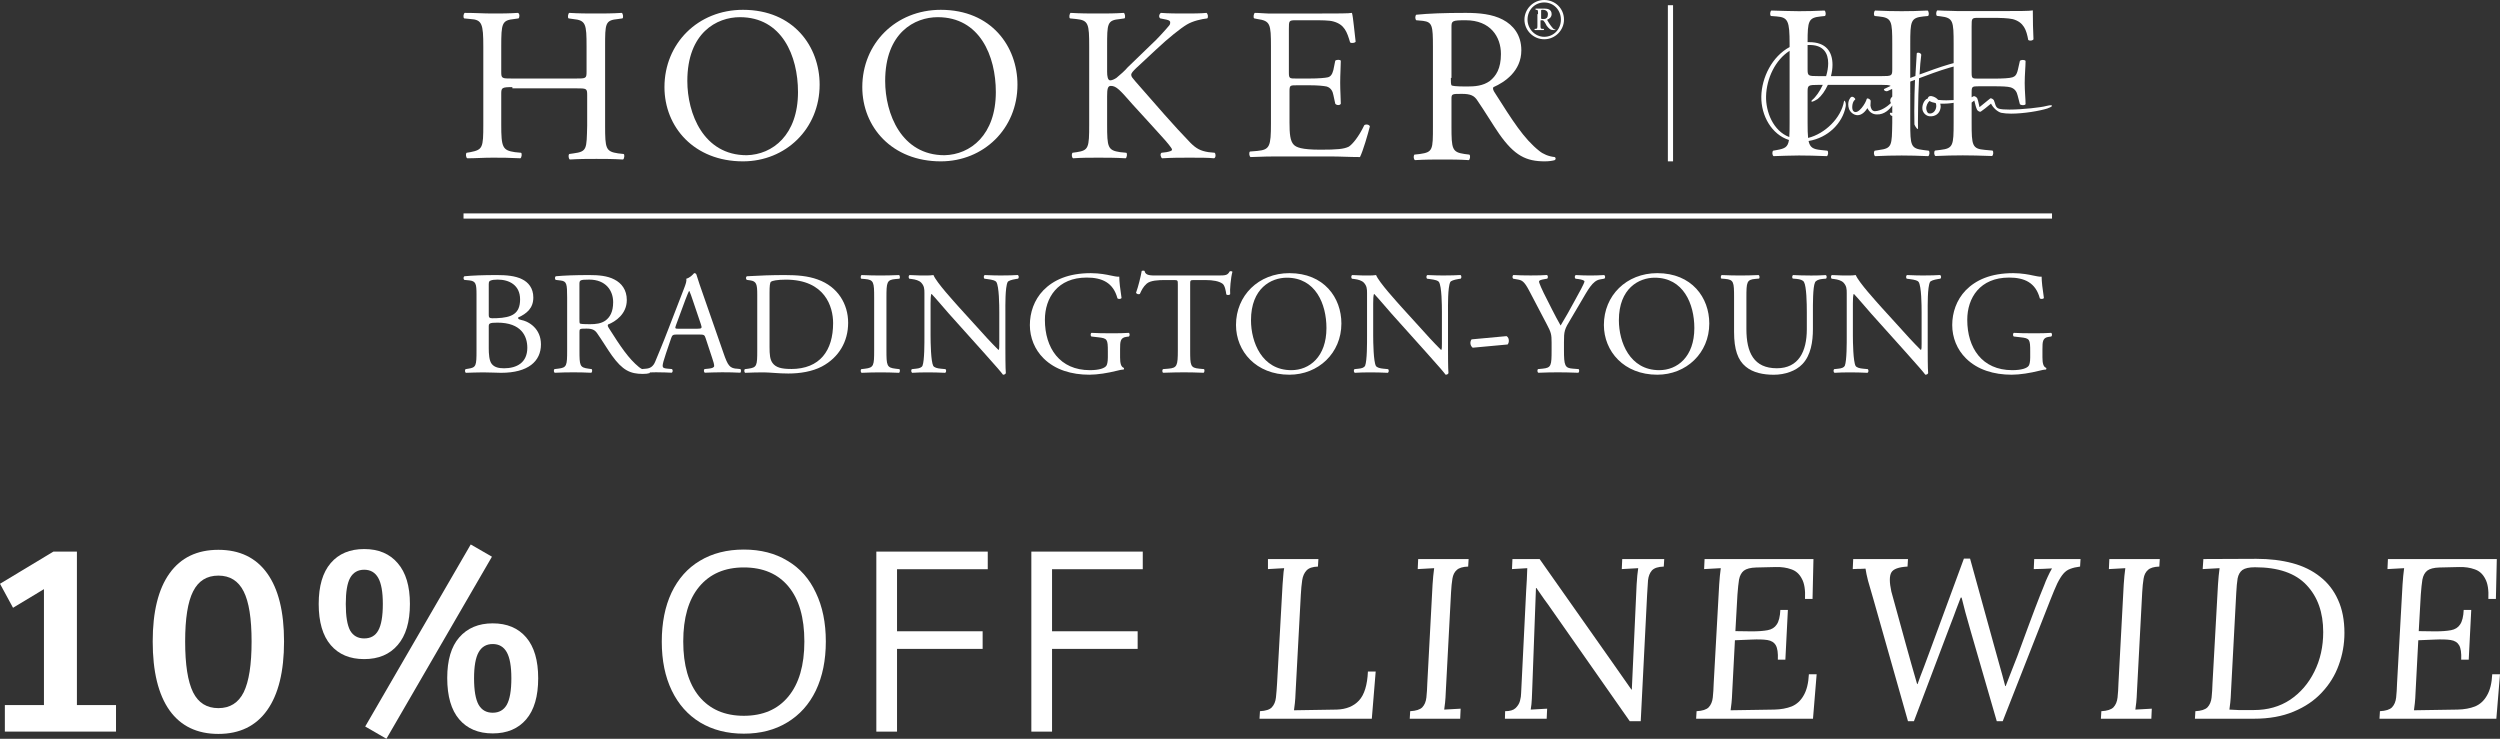
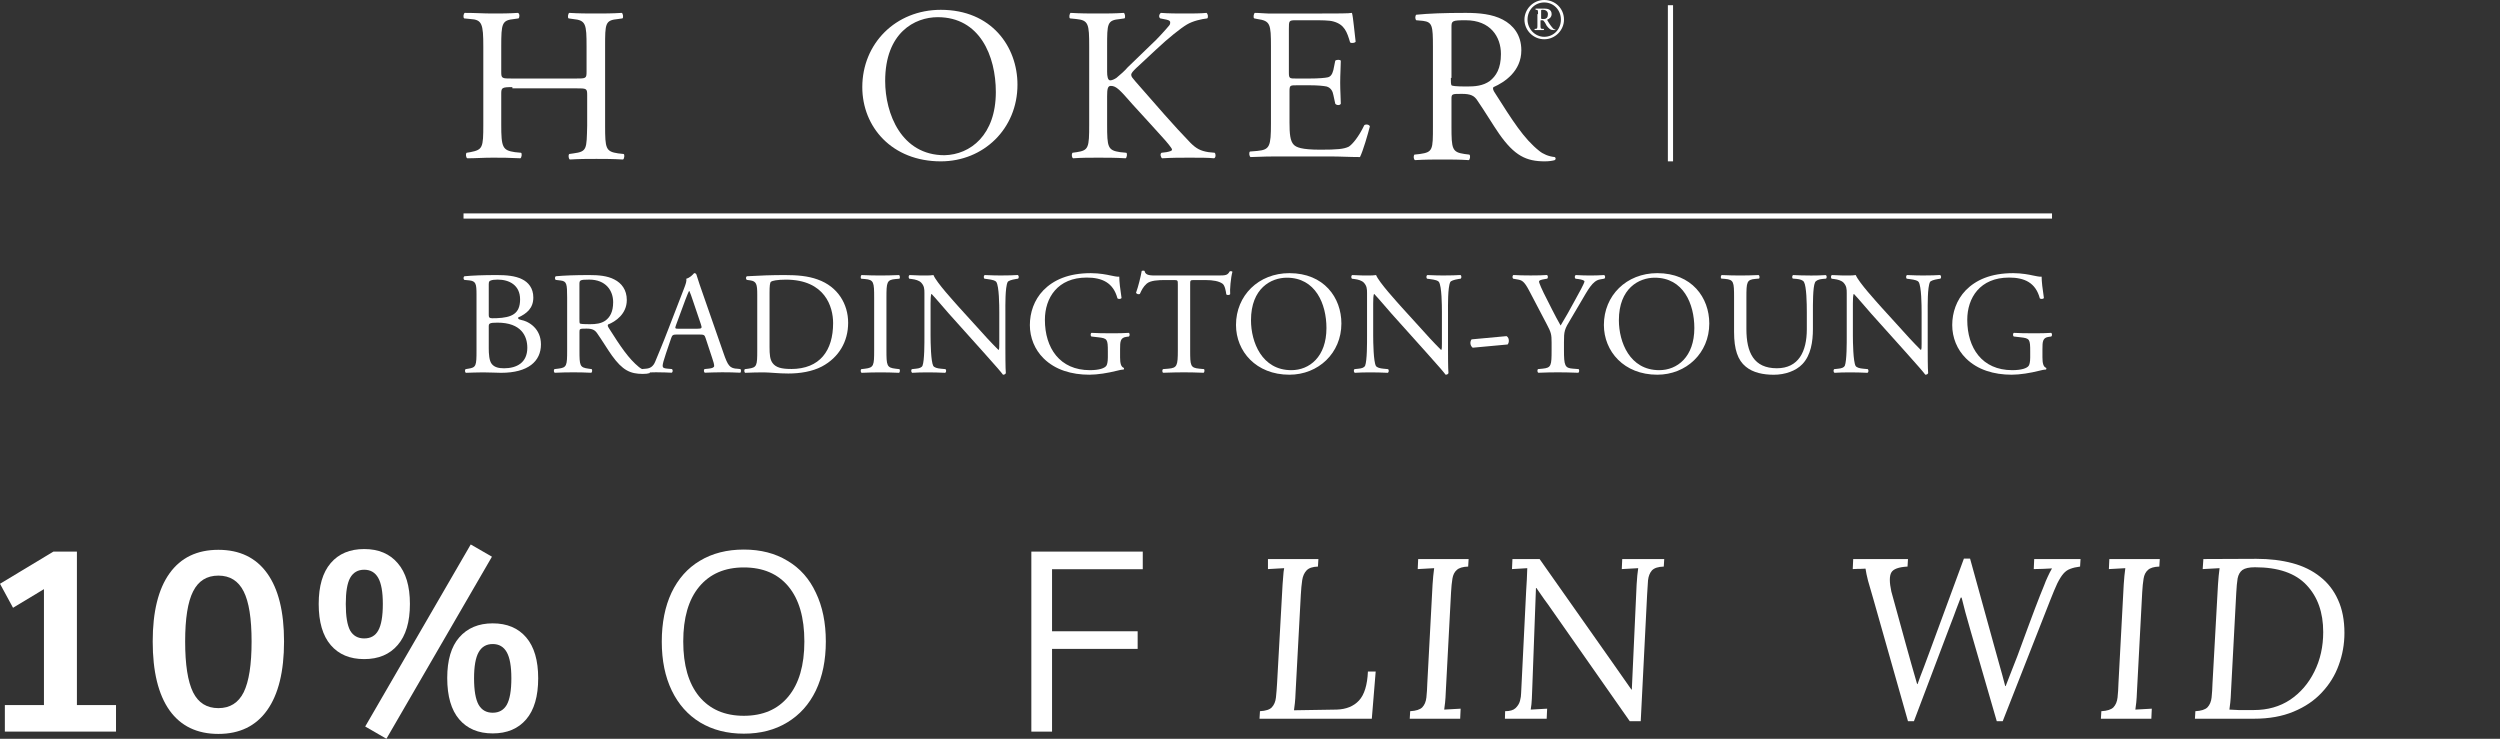
<svg xmlns="http://www.w3.org/2000/svg" width="423" height="125" viewBox="0 0 423 125" fill="none">
  <rect x="0" y="0" width="423" height="125" fill="#333333" stroke="none" />
  <path d="M83.237 94.195L65.381 125L61.792 122.926L79.648 92.122L83.237 94.195Z" fill="white" />
  <path fill-rule="evenodd" clip-rule="evenodd" d="M36.949 93.029C40.552 93.029 43.305 94.354 45.207 97.004C47.109 99.654 48.06 103.499 48.06 108.539C48.06 113.608 47.109 117.483 45.207 120.161C43.305 122.84 40.552 124.179 36.949 124.179C33.346 124.179 30.593 122.854 28.691 120.205C26.789 117.526 25.838 113.637 25.838 108.539C25.838 103.499 26.789 99.654 28.691 97.004C30.593 94.354 33.346 93.029 36.949 93.029ZM36.949 97.393C34.989 97.393 33.562 98.286 32.669 100.072C31.775 101.829 31.328 104.651 31.328 108.539C31.328 112.456 31.775 115.322 32.669 117.137C33.562 118.923 34.989 119.816 36.949 119.816C38.909 119.816 40.336 118.923 41.23 117.137C42.123 115.322 42.569 112.456 42.569 108.539C42.569 104.651 42.123 101.829 41.23 100.072C40.336 98.286 38.909 97.393 36.949 97.393Z" fill="white" />
  <path fill-rule="evenodd" clip-rule="evenodd" d="M125.851 92.986C128.705 92.986 131.17 93.62 133.245 94.887C135.349 96.126 136.949 97.925 138.044 100.287C139.168 102.62 139.73 105.371 139.73 108.539C139.73 111.707 139.168 114.473 138.044 116.834C136.92 119.167 135.306 120.968 133.202 122.235C131.126 123.502 128.676 124.136 125.851 124.136C123.027 124.136 120.562 123.502 118.458 122.235C116.383 120.968 114.783 119.167 113.659 116.834C112.535 114.501 111.973 111.751 111.973 108.582C111.973 105.385 112.521 102.62 113.616 100.287C114.74 97.925 116.34 96.126 118.415 94.887C120.519 93.62 122.998 92.986 125.851 92.986ZM125.851 96.01C122.623 96.01 120.102 97.105 118.286 99.293C116.499 101.454 115.605 104.536 115.605 108.539C115.605 112.543 116.499 115.639 118.286 117.828C120.102 120.017 122.623 121.112 125.851 121.112C129.08 121.112 131.588 120.032 133.375 117.871C135.19 115.682 136.098 112.572 136.098 108.539C136.098 104.507 135.205 101.41 133.418 99.25C131.631 97.09 129.108 96.01 125.851 96.01Z" fill="white" />
  <path fill-rule="evenodd" clip-rule="evenodd" d="M83.366 105.472C85.787 105.472 87.676 106.264 89.03 107.848C90.385 109.432 91.062 111.736 91.062 114.761C91.062 117.814 90.385 120.133 89.03 121.717C87.676 123.301 85.787 124.093 83.366 124.093C80.945 124.093 79.057 123.301 77.703 121.717C76.348 120.133 75.671 117.799 75.671 114.717C75.671 111.693 76.348 109.403 77.703 107.848C79.086 106.264 80.974 105.472 83.366 105.472ZM83.366 108.971C82.3 108.972 81.507 109.432 80.988 110.354C80.469 111.275 80.21 112.744 80.21 114.761C80.21 116.834 80.469 118.332 80.988 119.254C81.507 120.147 82.3 120.594 83.366 120.594C84.433 120.594 85.226 120.147 85.744 119.254C86.263 118.332 86.522 116.834 86.522 114.761C86.522 112.744 86.263 111.275 85.744 110.354C85.226 109.432 84.433 108.971 83.366 108.971Z" fill="white" />
  <path d="M13.014 119.297H19.629V123.791H0.821V119.297H7.437V99.683L2.205 102.837L0 98.775L9.036 93.331H13.014V119.297Z" fill="white" />
-   <path d="M167.127 96.312H151.778V106.811H166.262V109.792H151.778V123.791H148.276V93.331H167.127V96.312Z" fill="white" />
  <path d="M193.355 96.312H178.006V106.811H192.49V109.792H178.006V123.791H174.504V93.331H193.355V96.312Z" fill="white" />
  <path d="M272.783 112.035C273.324 112.807 273.864 113.579 274.405 114.351C274.946 115.123 275.487 115.895 276.027 116.667H276.104L276.916 98.914C276.967 98.348 277.006 97.833 277.032 97.37C277.083 96.907 277.134 96.496 277.186 96.135C276.722 96.161 276.259 96.187 275.796 96.213C275.332 96.238 274.868 96.264 274.405 96.29L274.483 94.591H281.588L281.511 95.865C280.559 95.891 279.889 96.109 279.503 96.521C279.143 96.933 278.924 97.486 278.847 98.181C278.795 98.875 278.744 99.686 278.692 100.612L277.611 122.031H275.757L262.626 103.275C262.188 102.632 261.738 102.002 261.274 101.384C260.837 100.767 260.399 100.136 259.961 99.493H259.884L259.266 116.242C259.24 116.885 259.214 117.542 259.189 118.211C259.163 118.854 259.099 119.471 258.996 120.063C259.459 120.037 259.922 120.011 260.386 119.985C260.849 119.96 261.313 119.934 261.776 119.908L261.699 121.607H254.632L254.67 120.333C255.468 120.333 256.048 120.166 256.408 119.831C256.794 119.471 257.052 119.059 257.181 118.596C257.309 118.108 257.373 117.67 257.373 117.284L258.223 100.033C258.275 99.364 258.313 98.708 258.339 98.065C258.365 97.422 258.391 96.779 258.416 96.135C258.004 96.161 257.58 96.187 257.142 96.213C256.704 96.238 256.267 96.264 255.829 96.29L255.906 94.591H260.502L272.783 112.035Z" fill="white" />
  <path d="M337.352 109.064C337.687 110.222 338.008 111.379 338.317 112.537C338.652 113.695 338.974 114.879 339.283 116.088H339.36C339.643 115.342 339.953 114.544 340.287 113.695C340.648 112.82 340.995 111.932 341.33 111.032C342.025 109.102 342.617 107.494 343.106 106.208C343.595 104.921 343.994 103.854 344.303 103.005C344.638 102.156 344.922 101.422 345.153 100.805C345.411 100.187 345.655 99.583 345.887 98.991C346.042 98.554 346.235 98.091 346.466 97.602C346.698 97.087 346.943 96.611 347.2 96.174C346.685 96.2 346.17 96.225 345.656 96.251C345.141 96.251 344.625 96.264 344.111 96.29L344.188 94.591H352.028L351.95 95.865C351.307 95.942 350.753 96.071 350.29 96.251C349.852 96.406 349.466 96.675 349.131 97.061C348.796 97.447 348.449 98.001 348.089 98.721C347.754 99.441 347.355 100.394 346.891 101.577L338.858 122.031H337.854L333.451 106.825C333.065 105.488 332.756 104.394 332.524 103.545C332.319 102.696 332.113 101.886 331.907 101.114H331.752C331.501 101.751 331.258 102.387 331.021 103.024L330.552 104.298C330.315 104.934 330.072 105.571 329.821 106.208L323.835 122.031H322.831L316.999 101.461C316.613 100.098 316.303 99.03 316.072 98.258C315.866 97.46 315.725 96.778 315.647 96.213C315.377 96.232 315.106 96.244 314.836 96.249L314.296 96.254C314.025 96.258 313.755 96.27 313.484 96.29L313.562 94.591H322.831L322.754 95.865C321.26 95.942 320.346 96.277 320.011 96.869C319.677 97.46 319.677 98.528 320.011 100.072L322.483 109.064C322.792 110.222 323.101 111.328 323.41 112.383C323.719 113.412 324.041 114.531 324.375 115.74H324.452C324.607 115.303 324.774 114.84 324.955 114.351C325.161 113.837 325.354 113.335 325.534 112.846C325.714 112.357 325.882 111.907 326.036 111.495C326.191 111.058 326.32 110.71 326.423 110.453L332.292 94.514H333.335L337.352 109.064Z" fill="white" />
  <path d="M222.996 95.865C222.095 95.891 221.451 96.109 221.065 96.521C220.679 96.933 220.434 97.486 220.331 98.181C220.228 98.875 220.151 99.686 220.1 100.612L219.211 117.169C219.186 117.863 219.147 118.455 219.096 118.944C219.044 119.433 218.993 119.844 218.941 120.179L226.163 120.063C227.785 120.012 229.047 119.497 229.948 118.519C230.849 117.542 231.351 115.908 231.454 113.618H232.767L232.111 121.607H213.109L213.187 120.333C214.165 120.282 214.834 120.063 215.195 119.677C215.581 119.265 215.813 118.712 215.89 118.017C215.968 117.297 216.032 116.487 216.083 115.586L217.01 98.914C217.061 98.399 217.1 97.911 217.126 97.448C217.152 96.959 217.203 96.521 217.28 96.135C216.817 96.161 216.354 96.187 215.89 96.213C215.453 96.238 215.002 96.264 214.538 96.29V94.591H223.074L222.996 95.865Z" fill="white" />
  <path d="M248.414 95.865C247.513 95.891 246.869 96.084 246.483 96.444C246.096 96.778 245.852 97.268 245.749 97.911C245.646 98.528 245.569 99.3 245.517 100.226L244.629 117.014C244.603 117.709 244.565 118.314 244.513 118.828C244.462 119.317 244.41 119.729 244.359 120.063C244.822 120.037 245.285 120.011 245.749 119.985C246.212 119.96 246.676 119.934 247.139 119.908L247.062 121.607H238.527L238.604 120.333C239.582 120.282 240.265 120.063 240.651 119.677C241.037 119.265 241.269 118.712 241.346 118.017C241.424 117.297 241.475 116.487 241.501 115.586L242.389 98.914C242.415 98.399 242.453 97.911 242.505 97.448C242.556 96.959 242.608 96.521 242.659 96.135C242.196 96.161 241.733 96.187 241.269 96.213C240.806 96.238 240.342 96.264 239.878 96.29L239.956 94.591H248.491L248.414 95.865Z" fill="white" />
-   <path d="M306.681 101.345H305.407C305.484 99.827 305.304 98.683 304.866 97.911C304.454 97.113 303.862 96.585 303.09 96.328C302.317 96.045 301.442 95.916 300.463 95.942L297.142 96.02C296.189 96.046 295.494 96.226 295.056 96.56C294.644 96.895 294.374 97.396 294.245 98.065C294.142 98.708 294.053 99.557 293.975 100.612L293.628 106.787L296.408 106.826C297.49 106.826 298.378 106.761 299.073 106.632C299.768 106.504 300.283 106.183 300.618 105.668C300.979 105.153 301.184 104.33 301.236 103.198H302.51L302.085 111.611H300.811C300.862 110.479 300.746 109.669 300.463 109.18C300.18 108.691 299.704 108.395 299.034 108.292C298.365 108.189 297.477 108.164 296.37 108.215L293.55 108.331L293.087 117.169C293.061 117.863 293.023 118.455 292.971 118.944C292.92 119.433 292.868 119.844 292.817 120.179L300.193 120.063C301.326 120.037 302.317 119.857 303.167 119.523C304.016 119.163 304.686 118.545 305.175 117.67C305.69 116.796 305.986 115.599 306.064 114.081H307.377L306.759 121.607H286.985L287.062 120.333C288.04 120.282 288.723 120.063 289.109 119.677C289.495 119.265 289.727 118.712 289.804 118.017C289.882 117.297 289.933 116.487 289.959 115.586L290.885 98.914C290.911 98.399 290.95 97.911 291.002 97.448C291.053 96.959 291.104 96.521 291.156 96.135C290.693 96.161 290.216 96.187 289.727 96.213C289.264 96.238 288.8 96.264 288.336 96.29L288.414 94.591H306.836L306.681 101.345Z" fill="white" />
  <path d="M365.358 95.865C364.457 95.891 363.813 96.084 363.427 96.444C363.041 96.778 362.797 97.268 362.694 97.911C362.591 98.528 362.513 99.3 362.461 100.226L361.573 117.014C361.548 117.709 361.509 118.314 361.458 118.828C361.406 119.317 361.354 119.729 361.303 120.063C361.766 120.037 362.23 120.011 362.694 119.985C363.157 119.96 363.62 119.934 364.084 119.908L364.007 121.607H355.471L355.549 120.333C356.527 120.282 357.209 120.063 357.595 119.677C357.981 119.265 358.213 118.712 358.29 118.017C358.368 117.297 358.42 116.487 358.445 115.586L359.333 98.914C359.359 98.399 359.398 97.911 359.449 97.448C359.501 96.959 359.552 96.521 359.604 96.135C359.141 96.161 358.677 96.187 358.213 96.213C357.75 96.238 357.286 96.264 356.823 96.29L356.9 94.591H365.435L365.358 95.865Z" fill="white" />
  <path fill-rule="evenodd" clip-rule="evenodd" d="M381.771 94.553C384.011 94.553 386.045 94.797 387.873 95.286C389.701 95.775 391.272 96.547 392.585 97.602C393.898 98.631 394.902 99.93 395.597 101.499C396.318 103.069 396.679 104.935 396.679 107.096C396.679 108.974 396.357 110.788 395.713 112.537C395.095 114.261 394.143 115.805 392.856 117.168C391.594 118.532 389.998 119.613 388.067 120.41C386.161 121.208 383.934 121.607 381.385 121.607H371.382L371.459 120.333C372.438 120.282 373.12 120.063 373.506 119.677C373.892 119.265 374.125 118.712 374.202 118.017C374.279 117.297 374.33 116.487 374.356 115.586L375.283 98.914C375.334 98.399 375.373 97.911 375.399 97.448C375.451 96.959 375.502 96.521 375.553 96.135C375.064 96.161 374.587 96.187 374.124 96.213C373.661 96.238 373.184 96.264 372.695 96.29L372.811 94.591L381.771 94.553ZM381.54 95.981C380.561 95.981 379.853 96.135 379.415 96.444C379.003 96.753 378.733 97.229 378.604 97.872C378.501 98.515 378.424 99.338 378.372 100.342L377.484 117.052C377.459 117.747 377.42 118.339 377.369 118.828C377.317 119.316 377.266 119.728 377.214 120.063C377.78 120.088 378.295 120.114 378.759 120.14H381.346C383.689 120.14 385.736 119.561 387.487 118.403C389.238 117.22 390.602 115.637 391.581 113.657C392.585 111.65 393.087 109.411 393.087 106.941C393.087 103.622 392.147 100.972 390.268 98.991C388.388 96.984 385.479 95.981 381.54 95.981Z" fill="white" />
-   <path d="M422.305 101.345H421.031C421.108 99.827 420.927 98.683 420.49 97.911C420.078 97.113 419.486 96.585 418.713 96.328C417.941 96.045 417.065 95.916 416.087 95.942L412.766 96.02C411.813 96.046 411.117 96.226 410.68 96.56C410.268 96.895 409.998 97.396 409.869 98.065C409.766 98.708 409.676 99.557 409.599 100.612L409.251 106.787L412.032 106.826C413.113 106.826 414.001 106.761 414.696 106.632C415.392 106.504 415.907 106.183 416.242 105.668C416.602 105.153 416.808 104.33 416.859 103.198H418.134L417.709 111.611H416.434C416.486 110.479 416.37 109.669 416.087 109.18C415.803 108.691 415.327 108.395 414.658 108.292C413.988 108.189 413.1 108.164 411.993 108.215L409.174 108.331L408.71 117.169C408.684 117.863 408.646 118.455 408.594 118.944C408.543 119.433 408.492 119.844 408.44 120.179L415.817 120.063C416.949 120.037 417.941 119.857 418.79 119.523C419.64 119.163 420.309 118.545 420.798 117.67C421.313 116.796 421.61 115.599 421.687 114.081H423L422.382 121.607H402.608L402.685 120.333C403.664 120.282 404.346 120.063 404.733 119.677C405.119 119.265 405.351 118.712 405.428 118.017C405.505 117.297 405.556 116.487 405.582 115.586L406.509 98.914C406.534 98.399 406.574 97.911 406.625 97.448C406.676 96.959 406.728 96.521 406.779 96.135C406.316 96.161 405.84 96.187 405.351 96.213C404.887 96.238 404.423 96.264 403.96 96.29L404.037 94.591H422.459L422.305 101.345Z" fill="white" />
  <path fill-rule="evenodd" clip-rule="evenodd" d="M61.619 92.899C64.04 92.899 65.928 93.691 67.283 95.276C68.666 96.86 69.358 99.164 69.358 102.188C69.358 105.241 68.666 107.56 67.283 109.144C65.928 110.729 64.04 111.52 61.619 111.52C59.198 111.52 57.31 110.728 55.955 109.144C54.601 107.56 53.923 105.241 53.923 102.188C53.923 99.164 54.601 96.86 55.955 95.276C57.31 93.692 59.198 92.899 61.619 92.899ZM61.619 96.399C60.553 96.399 59.76 96.86 59.241 97.782C58.751 98.675 58.506 100.143 58.506 102.188C58.506 104.262 58.751 105.76 59.241 106.682C59.76 107.574 60.553 108.021 61.619 108.021C62.714 108.021 63.507 107.574 63.997 106.682C64.516 105.76 64.775 104.262 64.775 102.188C64.775 100.172 64.516 98.703 63.997 97.782C63.478 96.86 62.685 96.399 61.619 96.399Z" fill="white" />
  <path d="M303.384 46.539C304.354 46.591 305.294 46.613 306.28 46.613L306.256 46.62C307.326 46.62 308.007 46.598 308.923 46.546C309.13 46.673 309.106 46.994 308.977 47.144L308.366 47.196C307.732 47.249 307.227 47.473 307.097 47.795C306.723 48.61 306.746 51.466 306.746 52.857V55.661C306.746 57.822 306.394 60.111 304.973 61.599C303.881 62.765 302.008 63.408 300.129 63.408C298.379 63.408 296.63 63.079 295.384 62.04C294.04 60.948 293.405 59.131 293.405 56.178V50.315C293.405 47.735 293.359 47.316 291.885 47.189L291.251 47.137C291.098 47.032 291.152 46.614 291.304 46.539C292.573 46.591 293.413 46.613 294.452 46.613C295.491 46.613 296.324 46.591 297.569 46.539C297.722 46.614 297.776 47.04 297.623 47.137L297.012 47.189C295.545 47.309 295.491 47.735 295.491 50.315V55.676C295.491 59.677 296.76 62.309 300.641 62.309C304.316 62.309 305.714 59.482 305.714 55.706V52.849C305.714 51.309 305.661 48.46 305.233 47.712C305.057 47.413 304.598 47.241 303.964 47.189L303.331 47.137C303.178 46.958 303.231 46.636 303.384 46.539Z" fill="white" />
  <path d="M172.213 46.531C172.419 46.658 172.419 47.002 172.266 47.151L171.914 47.204C171.105 47.331 170.593 47.526 170.493 47.727C170.058 48.625 170.111 51.698 170.111 52.843V58.779C170.111 59.527 170.112 62.481 170.188 63.124C170.135 63.274 169.989 63.401 169.706 63.401C169.401 62.982 168.667 62.114 166.459 59.654L160.576 53.097C159.896 52.326 158.169 50.292 157.635 49.746H157.581C157.474 50.045 157.451 50.614 157.451 51.362V56.776C157.451 57.942 157.504 61.165 157.909 61.913C158.085 62.182 158.567 62.331 159.201 62.384L159.988 62.459C160.14 62.66 160.11 62.952 159.934 63.08C158.796 63.027 157.91 63.005 156.97 63.005C155.908 63.005 155.22 63.027 154.334 63.08C154.151 62.952 154.127 62.608 154.28 62.459L154.968 62.384C155.549 62.339 155.954 62.167 156.084 61.89C156.435 60.992 156.412 57.965 156.412 56.776V49.597C156.412 48.901 156.389 48.378 155.854 47.81C155.495 47.458 154.891 47.286 154.28 47.212L153.852 47.159C153.7 47.009 153.7 46.636 153.906 46.539C154.968 46.613 156.313 46.613 156.771 46.613C157.176 46.613 157.612 46.591 157.94 46.539C158.452 47.803 161.47 51.077 162.28 51.997L164.74 54.704C166.467 56.641 167.735 58.009 168.927 59.198H168.981C169.08 59.078 169.08 58.682 169.08 58.159V52.843C169.08 51.676 169.057 48.453 168.576 47.705C168.423 47.488 168.017 47.339 167.001 47.212L166.574 47.159C166.398 47.01 166.421 46.614 166.627 46.539C167.796 46.591 168.66 46.613 169.622 46.613L169.599 46.606C170.692 46.606 171.349 46.583 172.213 46.531Z" fill="white" />
  <path d="M184.582 46.217C186.034 46.217 187.378 46.493 187.806 46.591C188.288 46.688 189.075 46.867 189.381 46.815C189.381 47.63 189.533 48.924 189.763 50.412C189.686 50.614 189.228 50.636 189.075 50.486C188.364 47.81 186.462 46.965 183.872 46.965C178.951 46.965 176.797 50.39 176.797 54.114C176.797 58.884 179.311 62.631 184.407 62.631C185.98 62.631 186.913 62.302 187.196 61.883C187.318 61.711 187.448 61.262 187.448 60.469V59.475C187.448 57.389 187.371 57.239 185.797 57.067L184.682 56.94C184.476 56.843 184.506 56.394 184.682 56.319C185.415 56.372 186.811 56.394 188.306 56.394C189.298 56.394 190.153 56.372 190.993 56.319C191.168 56.417 191.191 56.79 191.016 56.94L190.611 56.992C189.541 57.12 189.518 57.815 189.518 59.078V60.469C189.518 61.464 189.671 62.062 190.13 62.234C190.206 62.309 190.206 62.459 190.106 62.533C189.801 62.533 189.342 62.63 188.861 62.758C187.516 63.102 185.691 63.401 184.323 63.401C181.305 63.401 178.539 62.578 176.583 60.642C175.062 59.146 174.253 57.112 174.253 55.003C174.253 52.895 174.963 50.756 176.537 49.118C178.241 47.383 180.755 46.217 184.582 46.217Z" fill="white" />
  <path fill-rule="evenodd" clip-rule="evenodd" d="M218.162 46.217C224.022 46.217 226.964 50.367 226.964 54.734C226.964 59.752 223.06 63.401 218.162 63.401C212.531 63.401 209.131 59.453 209.131 54.981C209.131 50.016 212.936 46.217 218.162 46.217ZM217.734 46.987C215.091 46.987 211.668 48.752 211.668 54.188C211.668 57.86 213.494 62.631 218.491 62.631H218.498C221.539 62.631 224.435 60.395 224.435 55.505C224.435 51.407 222.578 46.987 217.734 46.987Z" fill="white" />
  <path d="M247.105 46.531C247.311 46.658 247.31 47.002 247.158 47.151L246.806 47.204C245.997 47.331 245.485 47.526 245.385 47.727C244.95 48.625 245.003 51.698 245.003 52.843V58.779C245.003 59.527 245.003 62.481 245.08 63.124C245.026 63.274 244.881 63.401 244.598 63.401C244.293 62.982 243.559 62.115 241.351 59.654L235.468 53.097C234.788 52.326 233.061 50.292 232.526 49.746H232.473C232.366 50.045 232.343 50.614 232.343 51.362V56.776C232.343 57.942 232.396 61.165 232.801 61.913C232.977 62.182 233.459 62.331 234.093 62.384L234.88 62.459C235.032 62.66 235.002 62.952 234.826 63.08C233.687 63.027 232.801 63.005 231.861 63.005C230.799 63.005 230.112 63.027 229.225 63.08C229.042 62.952 229.019 62.608 229.172 62.459L229.86 62.384C230.44 62.339 230.845 62.167 230.975 61.89C231.326 60.993 231.304 57.965 231.304 56.776V49.597C231.304 48.901 231.281 48.378 230.746 47.81C230.387 47.458 229.783 47.286 229.172 47.212L228.744 47.159C228.592 47.01 228.591 46.636 228.797 46.539C229.86 46.613 231.205 46.613 231.663 46.613C232.068 46.613 232.503 46.591 232.832 46.539C233.344 47.803 236.362 51.077 237.172 51.997L239.632 54.704C241.358 56.641 242.627 58.009 243.819 59.198H243.872C243.972 59.078 243.972 58.682 243.972 58.159V52.843C243.972 51.676 243.949 48.453 243.467 47.705C243.314 47.488 242.909 47.339 241.894 47.212L241.466 47.159C241.29 47.01 241.313 46.613 241.519 46.539C242.688 46.591 243.552 46.613 244.514 46.613L244.491 46.606C245.584 46.606 246.241 46.583 247.105 46.531Z" fill="white" />
  <path fill-rule="evenodd" clip-rule="evenodd" d="M280.409 46.217C286.269 46.217 289.211 50.367 289.211 54.734C289.211 59.752 285.306 63.401 280.409 63.401C274.778 63.401 271.378 59.453 271.378 54.981C271.378 50.016 275.183 46.217 280.409 46.217ZM279.981 46.987C277.338 46.987 273.915 48.752 273.915 54.188C273.915 57.86 275.741 62.631 280.737 62.631H280.745C283.786 62.631 286.682 60.395 286.682 55.505C286.682 51.407 284.825 46.987 279.981 46.987Z" fill="white" />
  <path d="M328.269 46.531C328.475 46.658 328.475 47.002 328.322 47.151L327.971 47.204C327.161 47.331 326.649 47.526 326.55 47.727C326.114 48.625 326.168 51.698 326.168 52.843V58.779C326.168 59.527 326.168 62.481 326.244 63.124C326.191 63.274 326.045 63.401 325.763 63.401C325.457 62.982 324.723 62.114 322.516 59.654L316.632 53.097C315.952 52.326 314.226 50.292 313.691 49.746H313.638C313.531 50.045 313.508 50.614 313.508 51.362V56.776C313.508 57.942 313.561 61.165 313.966 61.913C314.142 62.182 314.623 62.331 315.257 62.384L316.044 62.459C316.197 62.66 316.166 62.952 315.99 63.08C314.852 63.027 313.966 63.005 313.026 63.005C311.964 63.005 311.276 63.027 310.39 63.08C310.207 62.952 310.184 62.608 310.337 62.459L311.024 62.384C311.605 62.339 312.01 62.167 312.14 61.89C312.491 60.992 312.468 57.965 312.468 56.776V49.597C312.468 48.901 312.445 48.378 311.911 47.81C311.552 47.458 310.948 47.286 310.337 47.212L309.909 47.159C309.756 47.01 309.756 46.636 309.962 46.539C311.024 46.613 312.369 46.613 312.827 46.613C313.232 46.613 313.668 46.591 313.996 46.539C314.509 47.803 317.527 51.077 318.336 51.997L320.796 54.704C322.523 56.641 323.791 58.009 324.983 59.198H325.037C325.136 59.078 325.136 58.682 325.136 58.159V52.843C325.136 51.676 325.113 48.453 324.632 47.705C324.479 47.488 324.074 47.339 323.058 47.212L322.63 47.159C322.455 47.01 322.477 46.614 322.683 46.539C323.852 46.591 324.716 46.613 325.679 46.613L325.656 46.606C326.748 46.606 327.405 46.583 328.269 46.531Z" fill="white" />
  <path d="M340.646 46.217C342.098 46.217 343.443 46.493 343.871 46.591C344.352 46.688 345.139 46.867 345.445 46.815C345.445 47.63 345.598 48.924 345.827 50.412C345.75 50.614 345.292 50.636 345.139 50.486C344.428 47.81 342.526 46.965 339.936 46.965C335.015 46.965 332.861 50.39 332.861 54.114C332.861 58.884 335.375 62.631 340.471 62.631C342.044 62.631 342.977 62.302 343.259 61.883C343.382 61.711 343.511 61.262 343.511 60.469V59.475C343.511 57.389 343.435 57.239 341.861 57.067L340.746 56.94C340.54 56.843 340.57 56.394 340.746 56.319C341.479 56.372 342.877 56.394 344.375 56.394C345.365 56.394 346.219 56.371 347.057 56.319C347.232 56.417 347.255 56.79 347.08 56.94L346.675 56.992C345.605 57.12 345.582 57.815 345.582 59.078V60.469C345.582 61.464 345.735 62.062 346.193 62.234C346.27 62.309 346.27 62.459 346.171 62.533C345.865 62.533 345.406 62.63 344.925 62.758C343.58 63.102 341.754 63.401 340.387 63.401C337.369 63.401 334.603 62.578 332.647 60.642C331.126 59.146 330.316 57.112 330.316 55.003C330.316 52.895 331.027 50.756 332.601 49.118C334.305 47.383 336.818 46.217 340.646 46.217Z" fill="white" />
  <path fill-rule="evenodd" clip-rule="evenodd" d="M117.446 46.217C117.598 46.217 117.774 46.269 117.828 46.441C118.156 47.533 118.561 48.677 118.943 49.769L122.42 59.752C123.153 61.89 123.482 62.257 124.574 62.384V62.369L125.262 62.444C125.438 62.571 125.392 62.967 125.262 63.064C124.223 63.012 123.329 62.989 122.19 62.989C120.968 62.989 120.005 63.042 119.272 63.064C119.066 62.967 119.043 62.571 119.218 62.444L119.952 62.369C120.486 62.317 120.838 62.167 120.838 61.92C120.838 61.644 120.716 61.203 120.509 60.604L119.394 57.224C119.218 56.678 119.119 56.603 118.355 56.603H114.527C113.893 56.603 113.74 56.678 113.565 57.202L112.678 59.812C112.296 60.933 112.121 61.599 112.121 61.876C112.121 62.167 112.243 62.317 112.854 62.369L113.694 62.444C113.87 62.571 113.87 62.967 113.641 63.064C112.983 63.012 112.196 63.012 111.005 62.989C110.661 62.989 110.31 62.997 109.966 63.012C109.951 63.057 109.935 63.102 109.889 63.139C109.66 63.214 109.255 63.266 108.774 63.266C106.619 63.266 105.328 62.646 103.525 60.141C102.868 59.228 101.828 57.508 101.041 56.394C100.659 55.848 100.255 55.602 99.239 55.602C98.1 55.602 98.046 55.624 98.046 56.148V59.273C98.046 61.883 98.093 62.175 99.567 62.377L100.102 62.452C100.255 62.579 100.201 62.997 100.048 63.072C98.91 63.02 98.092 62.997 97.031 62.997C95.969 62.997 95.052 63.02 93.86 63.072C93.707 62.997 93.653 62.624 93.806 62.452L94.44 62.377C95.907 62.205 95.961 61.883 95.961 59.273V50.36C95.961 48.004 95.884 47.585 94.845 47.458L94.036 47.361C93.852 47.234 93.852 46.837 94.058 46.74C95.48 46.613 97.229 46.539 99.712 46.539C101.278 46.539 102.776 46.666 103.945 47.286C105.167 47.907 106.054 49.029 106.054 50.763C106.054 53.119 104.151 54.413 102.883 54.906C102.761 55.056 102.883 55.303 103.013 55.505C105.037 58.705 106.382 60.694 108.109 62.107C108.262 62.234 108.438 62.347 108.629 62.444L109.354 62.377C109.958 62.324 110.523 62.055 110.875 61.158C111.333 60.021 112.044 58.406 113.106 55.624L115.696 48.924C116.047 48.026 116.2 47.555 116.124 47.159C116.735 46.987 117.163 46.538 117.446 46.217ZM116.582 49.238C116.506 49.366 116.254 49.956 115.971 50.704L114.374 55.026C114.176 55.601 114.199 55.624 114.909 55.624H118.026V55.617C118.76 55.617 118.814 55.519 118.584 54.846L117.216 50.801C117.018 50.203 116.789 49.537 116.636 49.238H116.582ZM99.689 47.309C98.115 47.309 98.039 47.406 98.039 48.101V53.904C98.039 54.352 98.039 54.629 98.115 54.726C98.192 54.801 98.574 54.854 99.865 54.854C100.782 54.854 101.745 54.756 102.478 54.211C103.166 53.687 103.746 52.819 103.746 51.13C103.746 49.17 102.509 47.309 99.689 47.309Z" fill="white" />
  <path fill-rule="evenodd" clip-rule="evenodd" d="M132.765 46.539C134.889 46.539 136.692 46.688 138.342 47.286L138.358 47.293C141.78 48.505 143.507 51.466 143.507 54.614C143.507 57.762 141.964 60.469 139.069 62.01C137.418 62.877 135.34 63.199 133.384 63.199C132.574 63.199 131.764 63.154 131.053 63.102C130.312 63.057 129.709 63.005 129.25 63.005C128.188 63.005 127.271 63.027 126.079 63.08C125.927 63.005 125.873 62.608 126.026 62.459L126.607 62.384C128.074 62.182 128.127 61.89 128.127 59.281V49.844C128.127 48.109 127.997 47.586 126.935 47.436L126.378 47.361C126.171 47.234 126.148 46.837 126.4 46.74C128.555 46.613 130.641 46.539 132.765 46.539ZM132.971 47.316C131.474 47.316 130.656 47.511 130.457 47.66C130.259 47.81 130.206 48.43 130.206 49.544V58.705C130.206 60.021 130.282 60.813 130.709 61.412C131.267 62.182 132.23 62.429 133.827 62.429L133.835 62.436C138.755 62.436 140.963 59.288 140.963 54.667C140.963 51.937 139.618 47.316 132.971 47.316Z" fill="white" />
  <path fill-rule="evenodd" clip-rule="evenodd" d="M84.049 46.539C85.646 46.539 87.174 46.666 88.312 47.234C89.397 47.757 90.238 48.752 90.238 50.337C90.238 52.124 89.168 53.044 87.648 53.74C87.648 53.986 87.847 54.061 88.129 54.114V54.121C89.497 54.368 91.529 55.609 91.529 58.264C91.529 61.142 89.352 63.08 84.783 63.08C84.049 63.08 82.857 63.005 81.742 63.005C80.626 63.005 79.763 63.057 78.823 63.08C78.671 63.005 78.617 62.608 78.77 62.459L79.228 62.384C80.573 62.182 80.626 61.89 80.626 59.281V49.844C80.626 48.004 80.519 47.563 79.381 47.436L78.571 47.361C78.365 47.212 78.388 46.837 78.594 46.74C79.962 46.613 81.688 46.539 84.049 46.539ZM84.171 54.592C82.796 54.592 82.697 54.742 82.697 55.235V58.907C82.697 59.804 82.751 61.068 83.232 61.614C83.713 62.182 84.469 62.309 85.234 62.309L85.241 62.317C87.495 62.317 89.222 61.322 89.222 58.84C89.222 56.873 88.205 54.592 84.171 54.592ZM84.217 47.309C83.66 47.309 83.278 47.361 83.048 47.458C82.796 47.533 82.697 47.653 82.697 48.101V53.142C82.697 53.837 82.728 53.889 84.019 53.837C86.601 53.739 87.999 53.089 87.999 50.659C87.999 48.229 86.143 47.309 84.217 47.309Z" fill="white" />
  <path d="M152.118 46.539C152.271 46.614 152.324 47.062 152.172 47.159L151.537 47.212C150.04 47.339 149.986 47.757 149.986 50.389V59.228C149.986 61.86 150.04 62.212 151.537 62.384L152.172 62.459C152.324 62.556 152.271 63.005 152.118 63.08C150.85 63.027 150.032 63.005 148.97 63.005C147.908 63.005 147.045 63.027 145.777 63.08C145.624 63.005 145.57 62.608 145.723 62.459L146.357 62.384C147.855 62.204 147.908 61.86 147.908 59.228V50.389C147.908 47.757 147.855 47.339 146.357 47.212L145.723 47.159C145.57 47.062 145.624 46.613 145.777 46.539C147.045 46.591 147.908 46.613 148.97 46.613C149.986 46.613 150.85 46.591 152.118 46.539Z" fill="white" />
  <path d="M193.178 45.843C193.254 45.791 193.583 45.768 193.659 45.843C193.812 46.636 194.645 46.613 195.814 46.613H206.09C207.458 46.613 207.687 46.561 208.069 45.918V45.91C208.199 45.858 208.474 45.888 208.527 45.985C208.245 47.002 208.069 49.014 208.146 49.761C208.046 49.963 207.618 49.963 207.489 49.813C207.412 49.193 207.236 48.281 206.854 48.004C206.274 47.586 205.311 47.383 203.913 47.383H202.11C201.353 47.383 201.376 47.406 201.376 48.229V59.273C201.376 61.883 201.422 62.227 202.897 62.377L203.706 62.452C203.859 62.549 203.806 62.997 203.653 63.072C202.209 63.02 201.346 62.997 200.33 62.997C199.313 62.997 198.419 63.02 196.799 63.072C196.647 62.997 196.593 62.579 196.799 62.452L197.716 62.377C199.16 62.25 199.29 61.883 199.29 59.273V48.176C199.29 47.406 199.29 47.383 198.526 47.383H197.128C196.043 47.383 194.645 47.436 194.011 48.004C193.407 48.55 193.155 49.096 192.873 49.717C192.674 49.866 192.315 49.746 192.215 49.544C192.62 48.423 193.002 46.837 193.178 45.843Z" fill="white" />
  <path d="M271.416 46.523C271.622 46.651 271.645 46.994 271.47 47.144L270.759 47.271C269.445 47.473 268.681 49.058 267.413 51.197L265.816 53.904C264.677 55.766 264.624 56.013 264.624 57.927V59.221C264.624 61.883 264.777 62.279 266.144 62.377L267.107 62.452C267.26 62.601 267.206 62.997 267.054 63.072C265.48 63.02 264.662 62.997 263.6 62.997C262.538 62.997 261.621 63.02 260.277 63.072C260.124 62.997 260.07 62.601 260.223 62.452L261.01 62.377C262.477 62.227 262.53 61.876 262.53 59.221V57.957C262.53 56.589 262.454 56.267 261.721 54.876L258.726 49.163C257.862 47.526 257.487 47.406 256.723 47.279L256.013 47.151C255.86 46.98 255.891 46.628 256.066 46.531C256.876 46.583 257.847 46.606 259.008 46.606C260.169 46.606 261.086 46.583 261.721 46.531C261.95 46.606 261.95 47.002 261.797 47.151L261.469 47.204C260.582 47.354 260.406 47.451 260.406 47.653C260.406 47.907 261.063 49.32 261.193 49.567C262.133 51.407 263.073 53.366 264.058 55.078C264.845 53.762 265.678 52.326 266.442 50.883C267.153 49.597 268.093 47.907 268.093 47.608C268.092 47.458 267.642 47.286 267.03 47.212L266.572 47.159C266.396 46.987 266.42 46.636 266.626 46.539C267.543 46.591 268.276 46.613 269.063 46.613C269.85 46.613 270.56 46.591 271.424 46.539L271.416 46.523Z" fill="white" />
  <path d="M254.913 56.873C255.196 57.045 255.295 57.344 255.295 57.665C255.295 57.912 255.218 58.137 255.088 58.286L249.175 58.832C248.892 58.608 248.793 58.286 248.793 58.039C248.793 57.793 248.869 57.568 248.999 57.419L254.913 56.873Z" fill="white" />
  <path d="M347.201 36.988H78.428V36.108H347.201V36.988Z" fill="white" />
-   <path fill-rule="evenodd" clip-rule="evenodd" d="M125.711 1.661C134.289 1.661 138.682 7.889 138.682 14.325C138.682 21.799 132.929 27.301 125.711 27.301C117.447 27.301 112.426 21.488 112.426 14.74C112.426 7.37 118.075 1.661 125.711 1.661ZM125.188 2.907C121.318 2.907 116.296 5.502 116.296 13.702C116.296 19.204 119.016 26.262 126.338 26.263C130.732 26.159 135.021 22.837 135.021 15.571C135.021 9.447 132.301 2.907 125.188 2.907Z" fill="white" />
  <path fill-rule="evenodd" clip-rule="evenodd" d="M159.185 1.661C167.763 1.661 172.156 7.889 172.156 14.325C172.156 21.799 166.403 27.301 159.185 27.301C150.921 27.301 145.9 21.488 145.9 14.74C145.9 7.37 151.549 1.661 159.185 1.661ZM158.662 2.907C154.792 2.907 149.771 5.502 149.771 13.702C149.771 19.204 152.49 26.263 159.813 26.263C164.206 26.159 168.495 22.837 168.495 15.571C168.495 9.447 165.775 2.907 158.662 2.907Z" fill="white" />
  <path fill-rule="evenodd" clip-rule="evenodd" d="M247.996 2.18C250.297 2.18 252.494 2.387 254.272 3.322C256.051 4.256 257.41 5.917 257.41 8.512C257.41 12.041 254.586 13.91 252.703 14.74C252.494 14.948 252.703 15.363 252.912 15.675C255.946 20.45 257.829 23.46 260.444 25.536C261.072 26.055 262.013 26.47 263.059 26.574C263.268 26.678 263.268 26.989 263.059 27.093C262.745 27.197 262.118 27.301 261.386 27.301C258.247 27.301 256.26 26.367 253.644 22.63C252.703 21.28 251.134 18.685 249.984 17.024C249.461 16.194 248.833 15.883 247.368 15.883C245.695 15.883 245.59 15.882 245.59 16.713V21.384C245.59 25.225 245.695 25.744 247.787 26.055L248.623 26.159C248.833 26.367 248.728 26.989 248.519 27.093C246.845 26.989 245.59 26.989 244.125 26.989C242.556 26.989 241.197 26.989 239.418 27.093C239.209 26.989 239.105 26.471 239.314 26.159L240.255 26.055C242.452 25.744 242.452 25.329 242.452 21.384V7.889C242.452 4.36 242.347 3.737 240.778 3.53L239.628 3.426C239.418 3.218 239.418 2.699 239.628 2.491C241.72 2.284 244.335 2.18 247.996 2.18ZM247.996 3.426C245.695 3.426 245.59 3.53 245.59 4.568V13.183H245.485C245.485 13.806 245.485 14.221 245.59 14.429C245.694 14.533 246.218 14.636 248.205 14.636C249.565 14.636 250.925 14.533 252.075 13.702C253.121 12.872 253.958 11.626 253.958 9.135C253.958 6.228 252.18 3.426 247.996 3.426Z" fill="white" />
  <path d="M283.081 27.301H282.203V0.881H283.081V27.301Z" fill="white" />
  <path d="M105.208 2.18C105.417 2.284 105.522 3.01 105.313 3.114L104.581 3.218C102.384 3.426 102.384 3.945 102.384 7.889V21.28C102.384 25.121 102.488 25.64 104.581 25.951L105.522 26.055C105.731 26.159 105.626 26.886 105.417 26.989C103.639 26.886 102.384 26.885 100.919 26.885C99.35 26.885 98.095 26.886 96.421 26.989C96.212 26.886 96.108 26.263 96.317 26.055L97.049 25.951C99.35 25.64 99.246 25.225 99.35 21.28V16.09C99.35 14.948 99.246 14.948 97.467 14.948H86.693V14.74C84.915 14.74 84.81 14.845 84.81 15.883V21.072C84.81 24.913 85.019 25.433 87.111 25.744L88.157 25.847C88.366 25.951 88.262 26.678 88.053 26.782C86.065 26.678 84.81 26.678 83.345 26.678C81.776 26.678 80.521 26.782 79.057 26.782C78.847 26.678 78.743 26.055 78.952 25.847L79.579 25.744C81.671 25.329 81.776 25.017 81.776 21.072V7.889C81.776 4.048 81.567 3.322 79.579 3.218L78.534 3.114C78.324 2.907 78.429 2.284 78.638 2.18C80.416 2.18 81.776 2.284 83.345 2.284C84.81 2.284 86.065 2.284 87.634 2.18C87.948 2.284 87.948 2.907 87.739 3.114L87.007 3.218C84.915 3.426 84.81 3.945 84.81 7.889V12.146C84.81 13.287 84.915 13.287 86.693 13.287H97.363C99.141 13.287 99.246 13.287 99.246 12.146V7.889C99.246 4.048 99.141 3.426 96.944 3.218L96.212 3.114C96.003 3.01 96.108 2.284 96.317 2.18C97.99 2.284 99.35 2.284 100.815 2.284C102.279 2.284 103.535 2.284 105.208 2.18Z" fill="white" />
  <path d="M204.166 2.18C204.375 2.388 204.48 2.907 204.27 3.114C203.329 3.218 201.864 3.529 200.818 4.152C199.772 4.775 197.68 6.436 195.588 8.408L192.241 11.522C191.718 12.041 191.404 12.353 191.404 12.664C191.404 12.976 191.613 13.184 192.136 13.806C195.693 17.855 198.517 21.176 201.446 24.186C202.388 25.121 203.12 25.536 204.48 25.744L205.525 25.847C205.735 26.055 205.735 26.678 205.421 26.782C204.479 26.678 203.015 26.678 201.237 26.678C199.668 26.678 198.413 26.678 196.634 26.782C196.425 26.678 196.216 26.055 196.53 25.847L197.366 25.744C197.889 25.64 198.308 25.536 198.308 25.328C198.308 25.121 197.994 24.809 197.785 24.498C197.053 23.564 196.111 22.63 194.647 20.969L191.613 17.647C189.521 15.26 188.893 14.533 187.952 14.533C187.429 14.533 187.324 15.052 187.324 16.297V21.072C187.324 24.913 187.429 25.433 189.521 25.744L190.567 25.847C190.776 25.951 190.672 26.678 190.462 26.782C188.684 26.678 187.324 26.678 185.86 26.678C184.291 26.678 183.035 26.678 181.571 26.782C181.361 26.678 181.257 26.159 181.466 25.847L182.199 25.744C184.186 25.433 184.291 25.017 184.291 21.072V7.889C184.291 4.048 184.186 3.426 182.094 3.218L181.048 3.114C180.839 3.01 180.943 2.284 181.153 2.18C182.931 2.284 184.186 2.284 185.86 2.284C187.324 2.284 188.579 2.284 190.148 2.18C190.358 2.284 190.462 3.01 190.253 3.114L189.521 3.218C187.324 3.426 187.324 3.945 187.324 7.889V12.146C187.324 12.872 187.429 13.598 187.847 13.598C188.161 13.598 188.58 13.391 188.893 13.183C189.416 12.768 190.462 11.834 190.776 11.419L194.856 7.474C195.588 6.851 197.367 4.879 197.785 4.36C197.994 4.152 197.994 3.945 197.994 3.737C197.994 3.633 197.889 3.425 197.366 3.322L196.32 3.114C196.007 2.907 196.111 2.388 196.425 2.18C197.68 2.284 199.249 2.284 200.504 2.284C201.76 2.284 203.12 2.284 204.166 2.18Z" fill="white" />
  <path d="M228.748 2.18C228.958 2.803 229.167 5.502 229.376 7.059C229.272 7.266 228.644 7.37 228.434 7.163C227.911 5.398 227.493 4.152 225.61 3.633C224.878 3.425 223.623 3.426 221.949 3.426H219.229C218.078 3.426 218.078 3.53 218.078 4.879V12.249C218.078 13.287 218.183 13.287 219.334 13.287H221.53C223.099 13.287 224.25 13.183 224.669 13.08C225.087 12.976 225.401 12.664 225.61 11.834L225.924 10.277C226.134 10.069 226.761 10.069 226.865 10.277C226.865 11.211 226.761 12.56 226.761 14.014C226.761 15.363 226.865 16.713 226.865 17.543C226.761 17.855 226.134 17.854 225.924 17.543L225.61 16.09C225.506 15.467 225.191 14.844 224.459 14.636C223.936 14.533 222.995 14.429 221.635 14.429H219.438C218.288 14.429 218.183 14.429 218.183 15.467V20.657C218.183 22.63 218.288 23.875 218.916 24.498C219.334 24.913 220.171 25.328 223.413 25.328C226.238 25.328 227.388 25.225 228.225 24.81C228.853 24.395 229.899 23.148 230.841 21.176C231.154 20.969 231.677 21.073 231.782 21.384C231.468 22.63 230.631 25.536 230.108 26.574C228.434 26.574 226.761 26.471 225.087 26.471H216.719C215.15 26.471 213.894 26.47 211.593 26.574C211.384 26.47 211.279 25.848 211.488 25.64L212.743 25.536C214.836 25.328 215.045 24.809 215.045 20.865V7.889C215.045 4.048 214.94 3.53 212.743 3.218L212.22 3.114C212.011 3.01 212.116 2.284 212.325 2.18C213.162 2.18 213.894 2.284 214.522 2.284H223.727C226.133 2.284 228.33 2.284 228.748 2.18Z" fill="white" />
-   <path fill-rule="evenodd" clip-rule="evenodd" d="M343.953 1.761C343.953 3.463 343.99 5.238 344.065 6.644C343.953 6.866 343.435 6.977 343.175 6.756C342.878 5.092 342.432 3.759 340.577 3.242C339.76 3.057 338.535 3.02 336.976 3.02H334.712C333.598 3.02 333.598 3.094 333.598 4.499V12.304H333.6C333.6 13.303 333.711 13.303 334.824 13.303H337.347C338.869 13.303 340.057 13.229 340.502 13.081C340.91 12.933 341.207 12.748 341.429 11.786L341.764 10.307C341.949 10.084 342.58 10.084 342.728 10.307C342.728 11.194 342.579 12.674 342.579 14.043C342.579 15.412 342.728 16.78 342.728 17.631C342.579 17.854 342.023 17.854 341.764 17.631L341.392 16.189C341.244 15.522 340.91 15.005 340.205 14.783C339.685 14.634 338.757 14.598 337.347 14.598H334.824C333.71 14.598 333.6 14.635 333.6 15.597V16.464C333.704 16.398 333.81 16.338 333.92 16.284C334.069 16.21 334.387 16.397 334.537 16.602C334.742 17.087 334.761 17.478 334.93 18.13L336.744 16.657C336.875 16.565 337.23 16.751 337.361 16.956C337.604 17.44 337.566 18.186 338.221 18.392C338.613 18.503 339.23 18.541 339.997 18.541C342.203 18.541 345.421 18.167 346.263 17.925C346.394 17.887 347.086 17.72 347.179 17.869H347.182C347.331 18.018 346.546 18.316 346.415 18.354C345.087 18.782 342.356 19.229 340.28 19.229C339.626 19.229 339.046 19.174 338.579 19.081C337.924 18.876 337.251 18.26 336.877 17.533C336.035 18.223 335.642 18.558 335.137 18.894C334.987 18.968 334.632 18.782 334.52 18.577C334.333 18.167 334.221 17.738 334.052 17.011C333.89 17.116 333.74 17.232 333.6 17.355V20.738C333.6 24.622 333.674 25.177 335.864 25.362L337.126 25.473C337.348 25.621 337.274 26.288 337.051 26.398C334.862 26.324 333.599 26.287 332.115 26.287C330.483 26.287 329.22 26.324 327.476 26.398C327.253 26.287 327.179 25.695 327.401 25.473L328.329 25.362C330.481 25.103 330.555 24.622 330.555 20.738V17.394C329.984 17.496 329.118 17.575 328.291 17.534C328.366 17.776 328.385 18.056 328.329 18.335C328.16 19.267 327.394 19.734 326.533 19.678C325.842 19.64 325.373 19.062 325.28 18.541C325.149 17.758 325.635 16.863 326.065 16.713C326.102 16.713 326.121 16.695 326.159 16.695C326.234 16.434 326.364 16.229 326.738 16.248C327.242 16.322 327.655 16.565 327.935 16.9C328.402 16.956 328.889 16.974 329.319 16.974C329.798 16.974 330.232 16.952 330.555 16.932V11.258C330.348 11.312 330.138 11.37 329.925 11.431C328.043 11.973 326.041 12.737 324.706 13.239L324.704 13.241L324.59 15.951C324.572 17.144 324.516 18.896 324.516 20.592C324.516 20.997 324.52 21.396 324.528 21.786C324.521 21.792 324.515 21.799 324.509 21.805C324.497 21.809 324.485 21.812 324.474 21.817C324.462 21.812 324.451 21.808 324.439 21.804C324.428 21.798 324.414 21.793 324.402 21.788C324.375 21.76 324.345 21.735 324.314 21.715C324.308 21.709 324.302 21.703 324.296 21.696C324.152 21.527 324.036 21.317 323.936 21.105C323.933 21.077 323.927 21.051 323.918 21.025C323.903 20.294 323.897 19.531 323.897 18.801C323.897 17.72 323.917 16.713 323.935 15.986C323.951 15.275 323.978 14.416 324.018 13.51L323.584 13.679C323.583 13.675 323.582 13.671 323.582 13.667C323.459 13.714 323.337 13.761 323.215 13.807V15.715C323.236 15.769 323.238 15.82 323.215 15.866V20.76C323.215 24.645 323.29 25.125 325.442 25.385L326.332 25.496C326.555 25.644 326.48 26.31 326.257 26.42C324.476 26.346 323.214 26.309 321.767 26.309C320.246 26.309 318.909 26.346 317.276 26.42C317.054 26.309 316.979 25.717 317.201 25.496L317.907 25.385C320.17 25.089 320.096 24.645 320.17 20.76V19.621C320.108 19.604 320.05 19.586 319.999 19.566C319.774 19.453 319.607 18.988 320.018 19.081C320.065 19.091 320.116 19.099 320.17 19.107V17.845C320.169 17.847 320.168 17.849 320.167 17.851C319.793 18.429 318.839 19.435 317.549 19.361C316.82 19.361 316.239 18.913 315.978 18.299C315.603 18.839 315.062 19.491 314.295 19.491C313.678 19.491 313.042 19.007 312.836 18.373C312.761 18.15 312.724 17.907 312.724 17.665C312.724 17.366 312.78 17.049 312.929 16.788C313.023 16.601 313.135 16.434 313.304 16.378C313.453 16.34 313.66 16.433 313.809 16.602C313.958 16.751 313.92 16.862 313.827 16.918C313.565 17.085 313.397 17.627 313.397 18.111C313.397 18.447 313.471 18.745 313.677 18.876C314.444 19.398 315.697 17.421 315.846 16.75C315.903 16.488 316.557 16.824 316.519 17.104C316.5 17.235 316.482 17.533 316.482 17.869C316.556 18.315 316.687 18.762 317.211 18.819C318.319 18.771 319.302 18.036 319.949 17.439C319.889 17.344 319.846 17.235 319.829 17.104C319.786 16.818 319.926 16.565 320.17 16.347V15.545C320.17 15.347 320.167 15.183 320.153 15.045C319.899 15.159 319.646 15.276 319.393 15.399C319.067 15.551 318.555 15.194 318.84 15.034C319.185 14.863 319.533 14.699 319.903 14.533C319.66 14.379 319.197 14.361 318.314 14.361H309.271C308.817 15.36 308.208 16.224 307.554 16.749C307.441 16.842 306.692 17.271 306.543 17.197C306.431 17.141 306.506 17.01 306.599 16.936C307.231 16.424 307.899 15.47 308.416 14.361H307.7L307.701 14.36C305.92 14.36 305.845 14.434 305.845 15.544V20.76C305.845 21.87 305.861 22.706 305.931 23.338C308.794 22.634 311.539 19.942 312.005 17.123C312.005 16.843 312.435 17.272 312.285 18.055C311.755 20.843 309.291 23.322 306.01 23.856C306.246 24.988 306.805 25.244 308.11 25.384L309.185 25.495C309.408 25.643 309.334 26.309 309.11 26.419C307.106 26.345 305.845 26.308 304.398 26.308C302.802 26.308 301.54 26.382 300.093 26.419C299.87 26.308 299.796 25.717 300.018 25.495L300.648 25.384C302.003 25.142 302.506 24.901 302.692 23.686C299.775 22.765 297.965 19.589 298.014 16.339C298.07 13.109 299.853 9.542 302.801 7.962V7.443C302.801 3.559 302.541 2.93 300.612 2.782L299.646 2.708C299.424 2.56 299.498 1.894 299.721 1.783C301.54 1.82 302.801 1.894 304.397 1.894C305.844 1.894 307.106 1.858 308.702 1.783C308.924 1.895 308.999 2.559 308.776 2.708L308.07 2.782C305.976 2.998 305.85 3.529 305.844 7.135C305.933 7.132 306.023 7.13 306.113 7.13C309.012 7.13 310.059 8.789 310.059 10.97C310.059 11.593 309.964 12.244 309.798 12.88H318.314C320.095 12.88 320.17 12.844 320.17 11.697V7.443C320.17 3.559 320.095 3.004 317.907 2.782L317.201 2.708C316.979 2.559 317.053 1.894 317.276 1.783C318.983 1.858 320.245 1.894 321.767 1.894C323.289 1.894 324.475 1.858 326.145 1.783C326.368 1.895 326.442 2.56 326.22 2.708L325.442 2.782C323.289 3.004 323.215 3.559 323.215 7.443V13.192C323.289 13.164 323.364 13.135 323.44 13.107C323.439 13.105 323.439 13.101 323.439 13.101L324.084 12.861C324.155 11.508 324.241 10.158 324.311 9.083C324.293 8.785 325.022 8.896 325.078 9.269C324.963 10.093 324.861 11.326 324.787 12.606C326.261 12.066 328.17 11.355 329.859 10.868C330.096 10.8 330.329 10.736 330.555 10.678V7.421C330.555 3.537 330.481 3.019 328.329 2.76L327.735 2.686C327.513 2.538 327.587 1.872 327.81 1.761C328.589 1.798 329.294 1.836 329.999 1.836C330.704 1.873 331.372 1.872 332.115 1.872H338.944C341.319 1.872 343.471 1.872 343.953 1.761ZM302.801 8.598C300.382 10.139 298.898 13.252 298.819 16.283C298.753 18.888 300.005 22.158 302.747 23.188C302.795 22.584 302.801 21.798 302.801 20.76V8.598ZM326.438 17.123C326.194 17.31 325.84 17.962 325.933 18.484C326.026 19.025 326.232 19.23 326.587 19.211L326.588 19.21C327.41 19.173 327.822 18.11 327.523 17.439C327.093 17.365 326.737 17.254 326.476 17.086L326.438 17.123ZM306.375 7.614C306.196 7.608 306.019 7.61 305.844 7.619V11.697C305.844 12.844 305.919 12.88 307.7 12.88H308.98C309.199 12.147 309.33 11.401 309.33 10.709C309.33 9.031 308.564 7.689 306.375 7.614Z" fill="white" />
  <path fill-rule="evenodd" clip-rule="evenodd" d="M261.281 1.453C261.804 1.453 262.536 1.557 262.536 2.388C262.536 2.906 262.118 3.218 261.804 3.322V3.426C262.223 4.152 262.536 4.568 262.85 4.879C262.955 4.983 263.059 4.982 263.164 4.982V5.086C263.164 5.086 262.955 5.086 262.85 5.086C262.327 5.086 262.118 4.879 261.699 4.36C261.595 4.152 261.385 3.737 261.176 3.53C261.176 3.426 260.967 3.426 260.862 3.426C260.653 3.426 260.653 3.426 260.653 3.53V4.152C260.653 4.775 260.653 4.879 260.967 4.879H261.176C261.281 4.879 261.281 4.983 261.176 5.086H259.712C259.607 5.086 259.607 4.983 259.712 4.879H259.816C260.13 4.879 260.13 4.775 260.13 4.152V2.388H260.235C260.235 1.765 260.235 1.661 259.921 1.661H259.816V1.453H261.281ZM261.072 1.661C260.758 1.661 260.758 1.661 260.758 1.869V3.01C260.758 3.218 260.758 3.218 261.176 3.218C261.699 3.218 261.909 2.907 261.909 2.388C261.909 1.972 261.595 1.661 261.072 1.661Z" fill="white" />
  <path fill-rule="evenodd" clip-rule="evenodd" d="M261.281 0C263.164 0 264.628 1.453 264.628 3.322C264.628 5.086 263.164 6.644 261.281 6.644C259.398 6.644 257.934 5.086 257.934 3.322C257.934 1.557 259.398 1.19024e-05 261.281 0ZM261.281 0.415C259.712 0.415 258.457 1.661 258.457 3.322C258.457 4.879 259.712 6.228 261.281 6.228C262.85 6.228 264.105 4.982 264.105 3.322C264.105 1.661 262.85 0.415 261.281 0.415Z" fill="white" />
</svg>